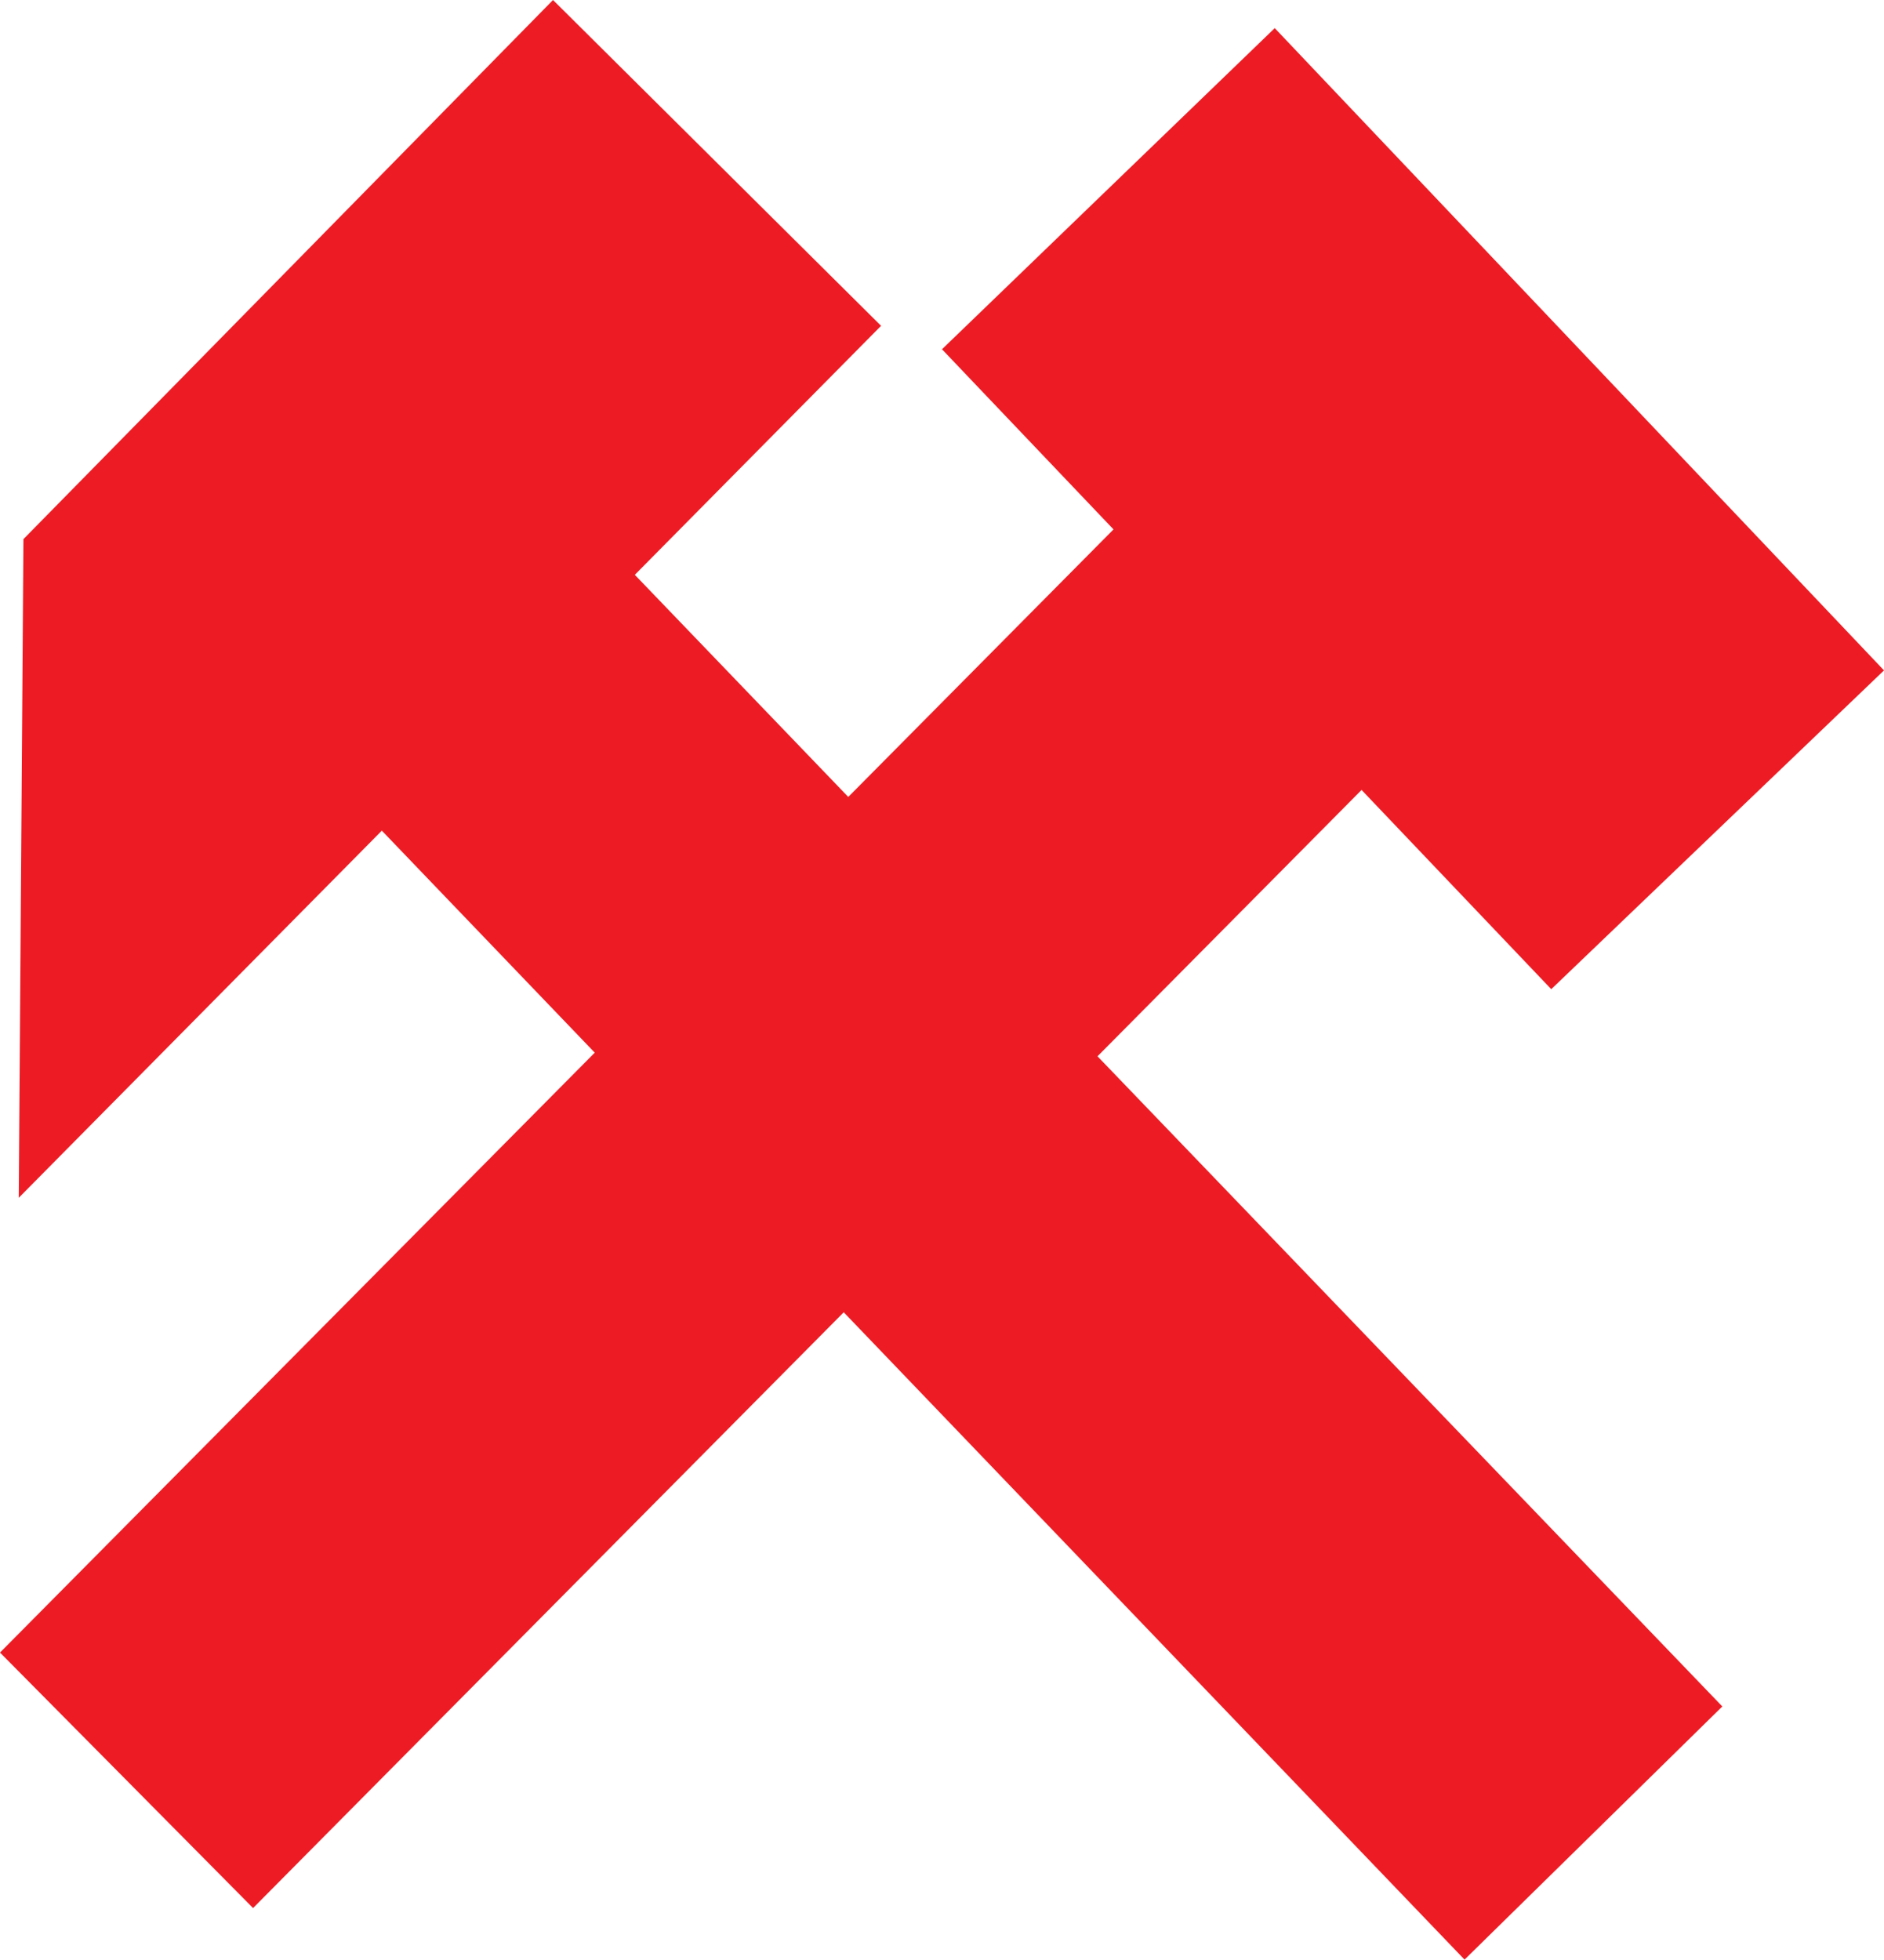
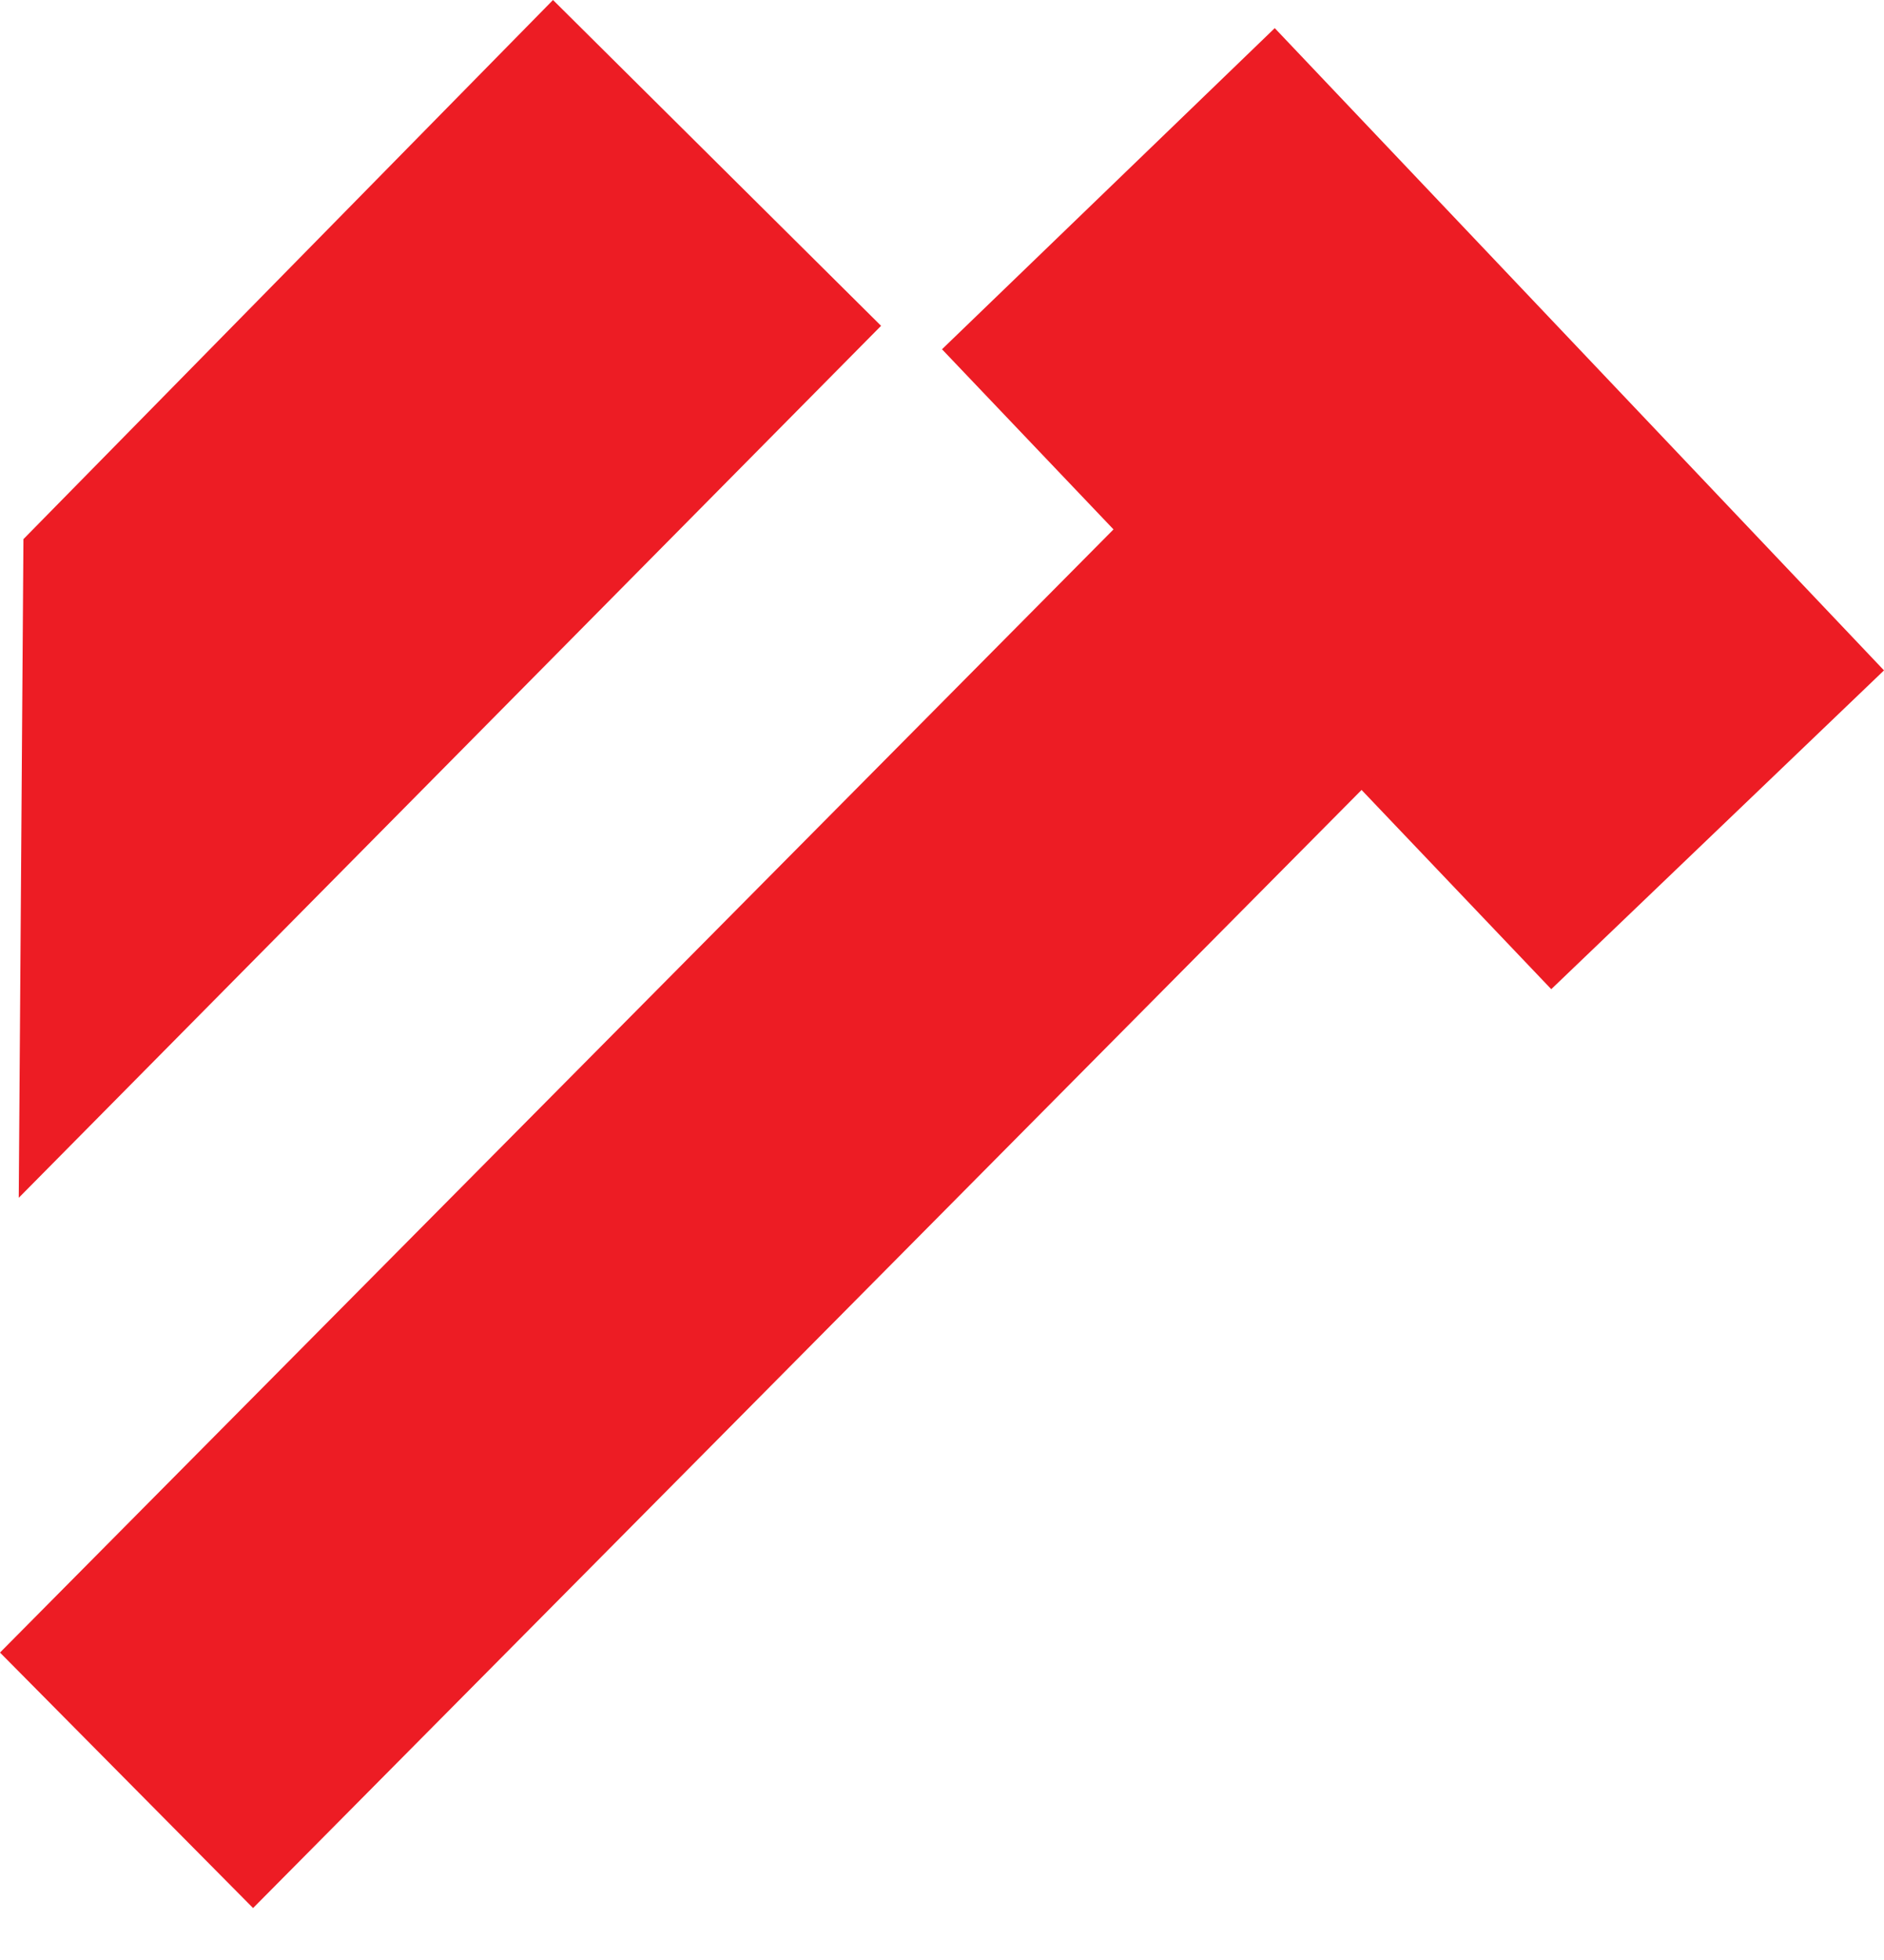
<svg xmlns="http://www.w3.org/2000/svg" width="603" height="627">
  <path fill="#ed1c24" fill-rule="evenodd" d="M603 214.5 408 9 301.5 111.75l195 204.75 106.5-102M6 383.25l276-279L177 0 7.5 172.5 6 383.25" />
-   <path fill="#ed1c24" fill-rule="evenodd" d="m551.25 546-354-368.25-82.5 80.25 354 369 82.5-81" />
  <path fill="#ed1c24" fill-rule="evenodd" d="m81 610.5 360-363-81-81.75-360 363 81 81.75" />
</svg>